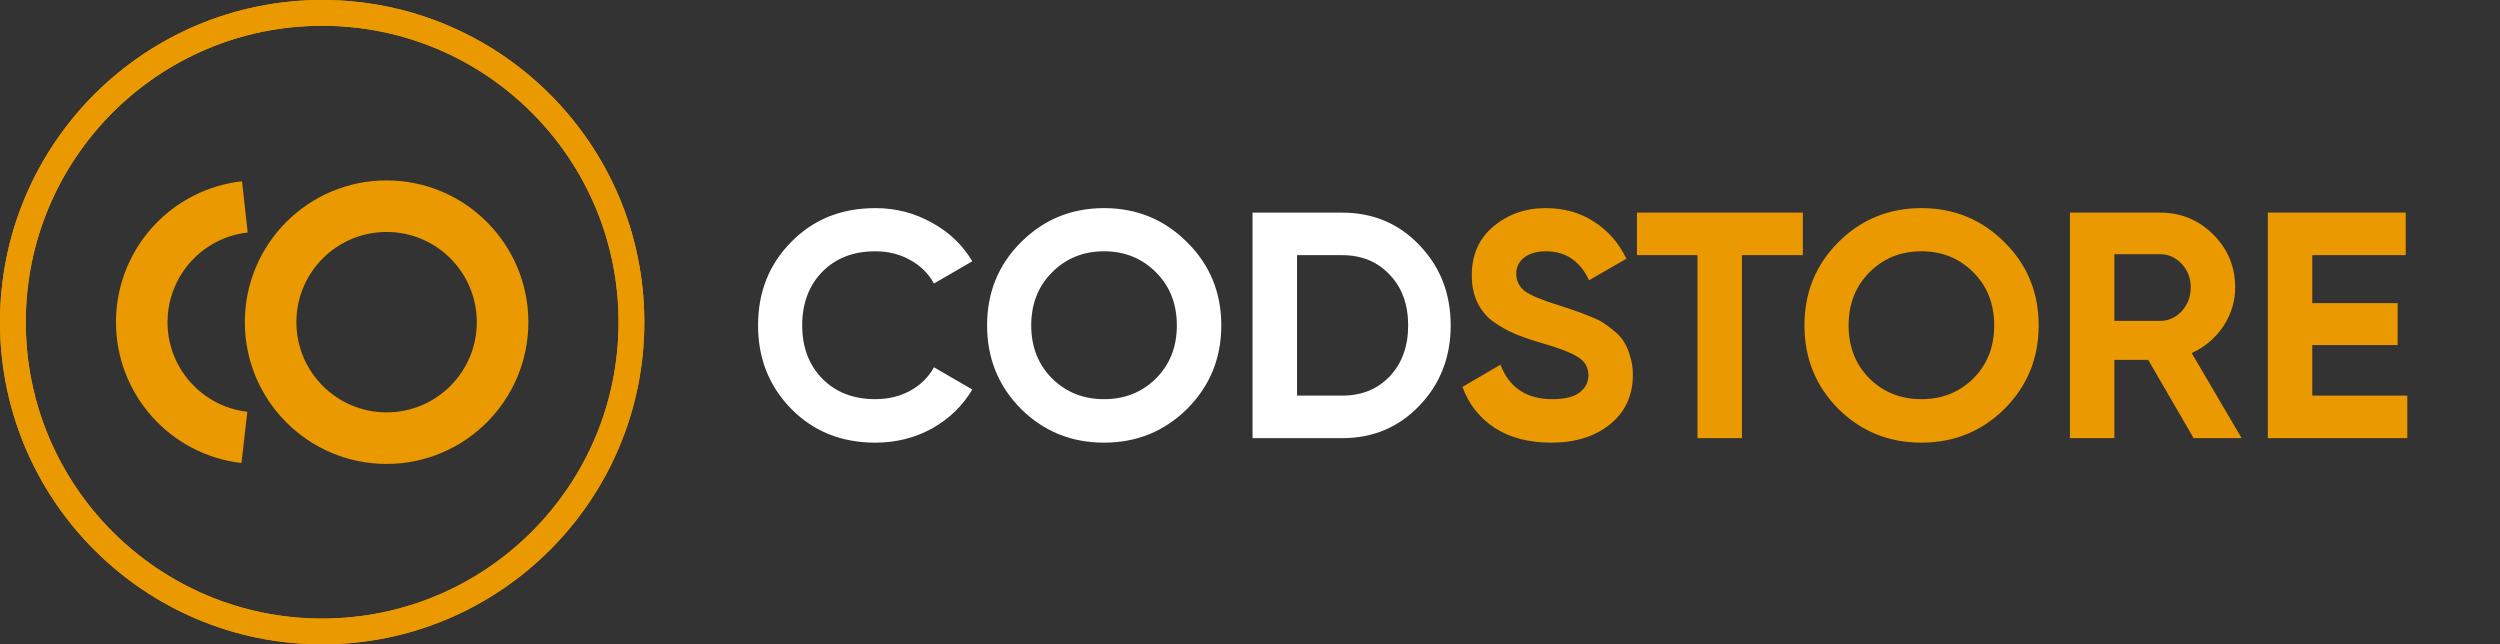
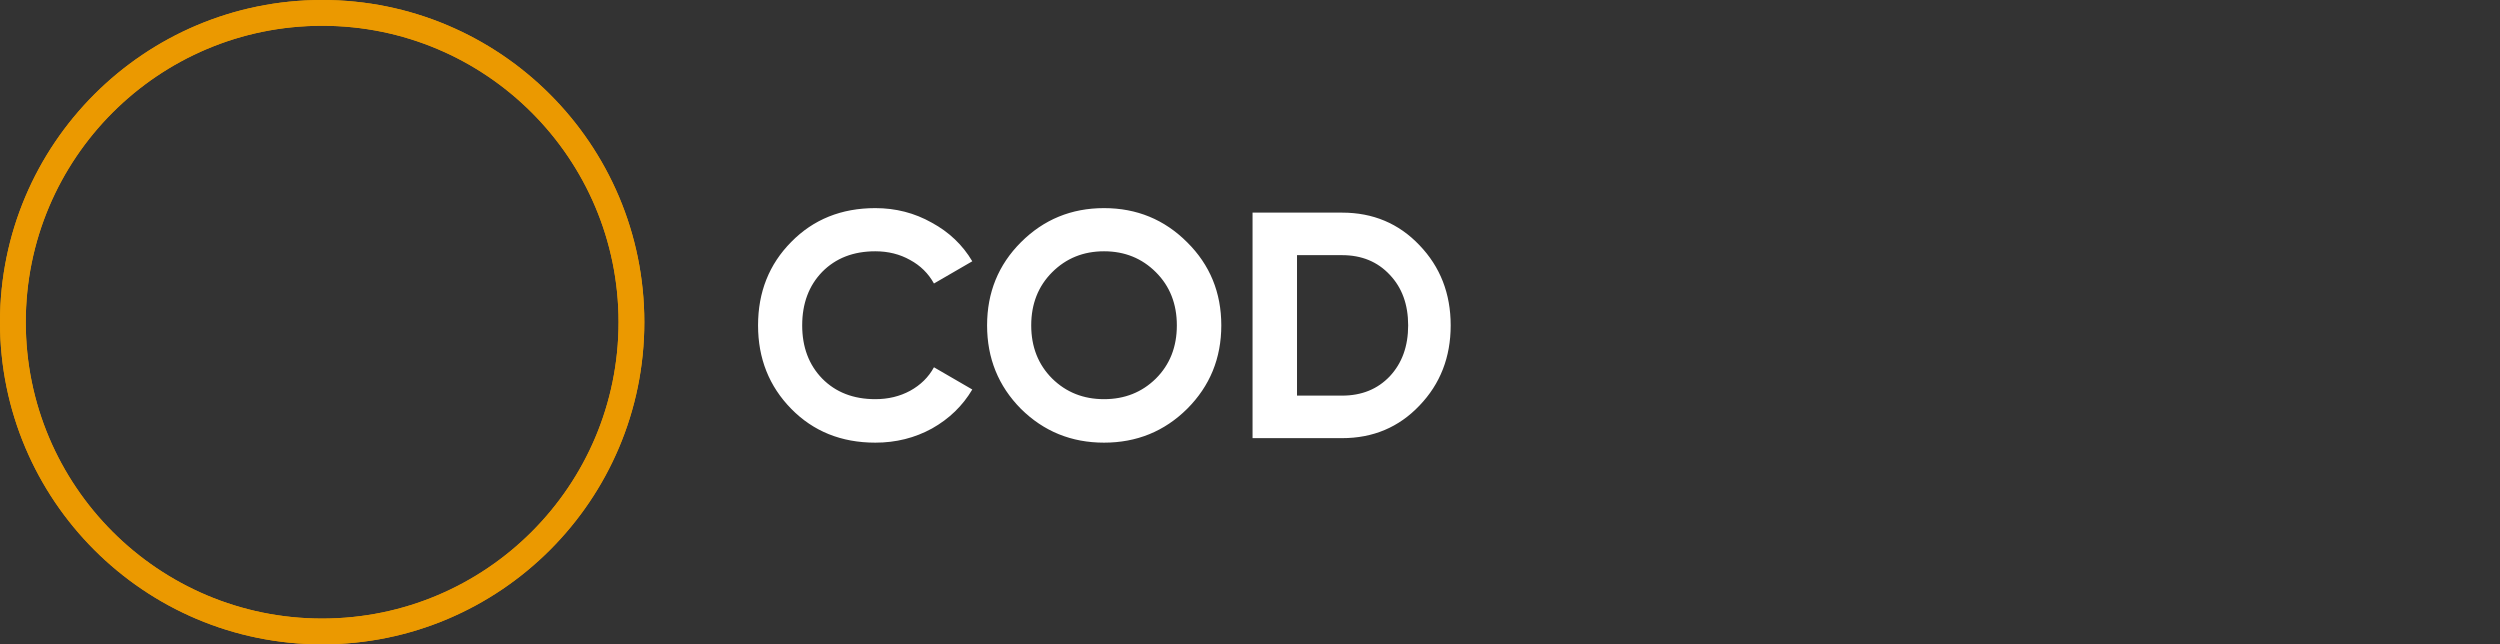
<svg xmlns="http://www.w3.org/2000/svg" width="194" height="50" viewBox="0 0 194 50" fill="none">
  <rect x="0" y="0" width="194" height="50" fill="#333333" stroke="none" />
  <path fill-rule="evenodd" clip-rule="evenodd" d="M25 50C38.807 50 50 38.807 50 25C50 11.193 38.807 0 25 0C11.193 0 0 11.193 0 25C0 38.807 11.193 50 25 50ZM25 48C37.703 48 48 37.703 48 25C48 12.297 37.703 2 25 2C12.297 2 2 12.297 2 25C2 37.703 12.297 48 25 48Z" fill="#EB9900" />
  <path fill-rule="evenodd" clip-rule="evenodd" d="M25 50C38.807 50 50 38.807 50 25C50 11.193 38.807 0 25 0C11.193 0 0 11.193 0 25C0 38.807 11.193 50 25 50ZM25 48C37.703 48 48 37.703 48 25C48 12.297 37.703 2 25 2C12.297 2 2 12.297 2 25C2 37.703 12.297 48 25 48Z" fill="#EB9900" />
-   <path fill-rule="evenodd" clip-rule="evenodd" d="M41 25C41 31.075 36.075 36 30 36C23.925 36 19 31.075 19 25C19 18.925 23.925 14 30 14C36.075 14 41 18.925 41 25ZM19.221 18.042C18.388 18.134 17.587 18.373 16.849 18.747C14.507 19.93 13 22.329 13 24.999C13 28.565 15.682 31.552 19.193 31.953L18.738 35.928C13.212 35.295 9 30.604 9 24.999C9 20.806 11.369 17.034 15.045 15.177C16.209 14.588 17.471 14.211 18.782 14.066L19.221 18.042ZM30 18C33.866 18 37 21.134 37 25C37 28.866 33.866 32 30 32C26.134 32 23 28.866 23 25C23 21.134 26.134 18 30 18Z" fill="#EB9900" />
  <path d="M67.925 34.35C65.292 34.35 63.117 33.475 61.4 31.725C59.683 29.975 58.825 27.817 58.825 25.25C58.825 22.667 59.683 20.508 61.4 18.775C63.117 17.025 65.292 16.15 67.925 16.15C69.508 16.15 70.967 16.525 72.3 17.275C73.65 18.008 74.7 19.008 75.45 20.275L72.475 22C72.042 21.217 71.425 20.608 70.625 20.175C69.825 19.725 68.925 19.5 67.925 19.5C66.225 19.5 64.85 20.033 63.8 21.1C62.767 22.167 62.25 23.55 62.25 25.25C62.25 26.933 62.767 28.308 63.8 29.375C64.85 30.442 66.225 30.975 67.925 30.975C68.925 30.975 69.825 30.758 70.625 30.325C71.442 29.875 72.058 29.267 72.475 28.5L75.45 30.225C74.7 31.492 73.658 32.5 72.325 33.25C70.992 33.983 69.525 34.35 67.925 34.35ZM92.123 31.725C90.357 33.475 88.207 34.35 85.673 34.35C83.14 34.35 80.99 33.475 79.223 31.725C77.473 29.958 76.598 27.8 76.598 25.25C76.598 22.7 77.473 20.55 79.223 18.8C80.99 17.033 83.14 16.15 85.673 16.15C88.207 16.15 90.357 17.033 92.123 18.8C93.89 20.55 94.773 22.7 94.773 25.25C94.773 27.8 93.89 29.958 92.123 31.725ZM81.648 29.375C82.732 30.442 84.073 30.975 85.673 30.975C87.273 30.975 88.615 30.442 89.698 29.375C90.782 28.292 91.323 26.917 91.323 25.25C91.323 23.583 90.782 22.208 89.698 21.125C88.615 20.042 87.273 19.5 85.673 19.5C84.073 19.5 82.732 20.042 81.648 21.125C80.565 22.208 80.023 23.583 80.023 25.25C80.023 26.917 80.565 28.292 81.648 29.375ZM104.148 16.5C106.548 16.5 108.548 17.342 110.148 19.025C111.765 20.708 112.573 22.783 112.573 25.25C112.573 27.717 111.765 29.792 110.148 31.475C108.548 33.158 106.548 34 104.148 34H97.198V16.5H104.148ZM104.148 30.7C105.665 30.7 106.898 30.2 107.848 29.2C108.798 28.183 109.273 26.867 109.273 25.25C109.273 23.633 108.798 22.325 107.848 21.325C106.898 20.308 105.665 19.8 104.148 19.8H100.648V30.7H104.148Z" fill="white" />
-   <path d="M120.361 34.35C118.627 34.35 117.169 33.967 115.986 33.2C114.802 32.417 113.969 31.358 113.486 30.025L116.436 28.3C117.119 30.083 118.461 30.975 120.461 30.975C121.427 30.975 122.136 30.8 122.586 30.45C123.036 30.1 123.261 29.658 123.261 29.125C123.261 28.508 122.986 28.033 122.436 27.7C121.886 27.35 120.902 26.975 119.486 26.575C118.702 26.342 118.036 26.108 117.486 25.875C116.952 25.642 116.411 25.333 115.861 24.95C115.327 24.55 114.919 24.05 114.636 23.45C114.352 22.85 114.211 22.15 114.211 21.35C114.211 19.767 114.769 18.508 115.886 17.575C117.019 16.625 118.377 16.15 119.961 16.15C121.377 16.15 122.619 16.5 123.686 17.2C124.769 17.883 125.611 18.842 126.211 20.075L123.311 21.75C122.611 20.25 121.494 19.5 119.961 19.5C119.244 19.5 118.677 19.667 118.261 20C117.861 20.317 117.661 20.733 117.661 21.25C117.661 21.8 117.886 22.25 118.336 22.6C118.802 22.933 119.686 23.3 120.986 23.7C121.519 23.867 121.919 24 122.186 24.1C122.469 24.183 122.844 24.325 123.311 24.525C123.794 24.708 124.161 24.883 124.411 25.05C124.677 25.217 124.977 25.442 125.311 25.725C125.644 26.008 125.894 26.3 126.061 26.6C126.244 26.9 126.394 27.267 126.511 27.7C126.644 28.117 126.711 28.575 126.711 29.075C126.711 30.692 126.119 31.975 124.936 32.925C123.769 33.875 122.244 34.35 120.361 34.35ZM139.901 16.5V19.8H135.176V34H131.726V19.8H127.026V16.5H139.901ZM155.551 31.725C153.785 33.475 151.635 34.35 149.101 34.35C146.568 34.35 144.418 33.475 142.651 31.725C140.901 29.958 140.026 27.8 140.026 25.25C140.026 22.7 140.901 20.55 142.651 18.8C144.418 17.033 146.568 16.15 149.101 16.15C151.635 16.15 153.785 17.033 155.551 18.8C157.318 20.55 158.201 22.7 158.201 25.25C158.201 27.8 157.318 29.958 155.551 31.725ZM145.076 29.375C146.16 30.442 147.501 30.975 149.101 30.975C150.701 30.975 152.043 30.442 153.126 29.375C154.21 28.292 154.751 26.917 154.751 25.25C154.751 23.583 154.21 22.208 153.126 21.125C152.043 20.042 150.701 19.5 149.101 19.5C147.501 19.5 146.16 20.042 145.076 21.125C143.993 22.208 143.451 23.583 143.451 25.25C143.451 26.917 143.993 28.292 145.076 29.375ZM170.226 34L166.701 27.925H164.076V34H160.626V16.5H167.626C169.243 16.5 170.618 17.067 171.751 18.2C172.884 19.333 173.451 20.7 173.451 22.3C173.451 23.383 173.143 24.392 172.526 25.325C171.909 26.242 171.093 26.933 170.076 27.4L173.951 34H170.226ZM164.076 19.725V24.9H167.626C168.276 24.9 168.834 24.65 169.301 24.15C169.768 23.633 170.001 23.017 170.001 22.3C170.001 21.583 169.768 20.975 169.301 20.475C168.834 19.975 168.276 19.725 167.626 19.725H164.076ZM179.432 30.7H186.807V34H175.982V16.5H186.682V19.8H179.432V23.525H186.057V26.775H179.432V30.7Z" fill="#EB9900" />
</svg>